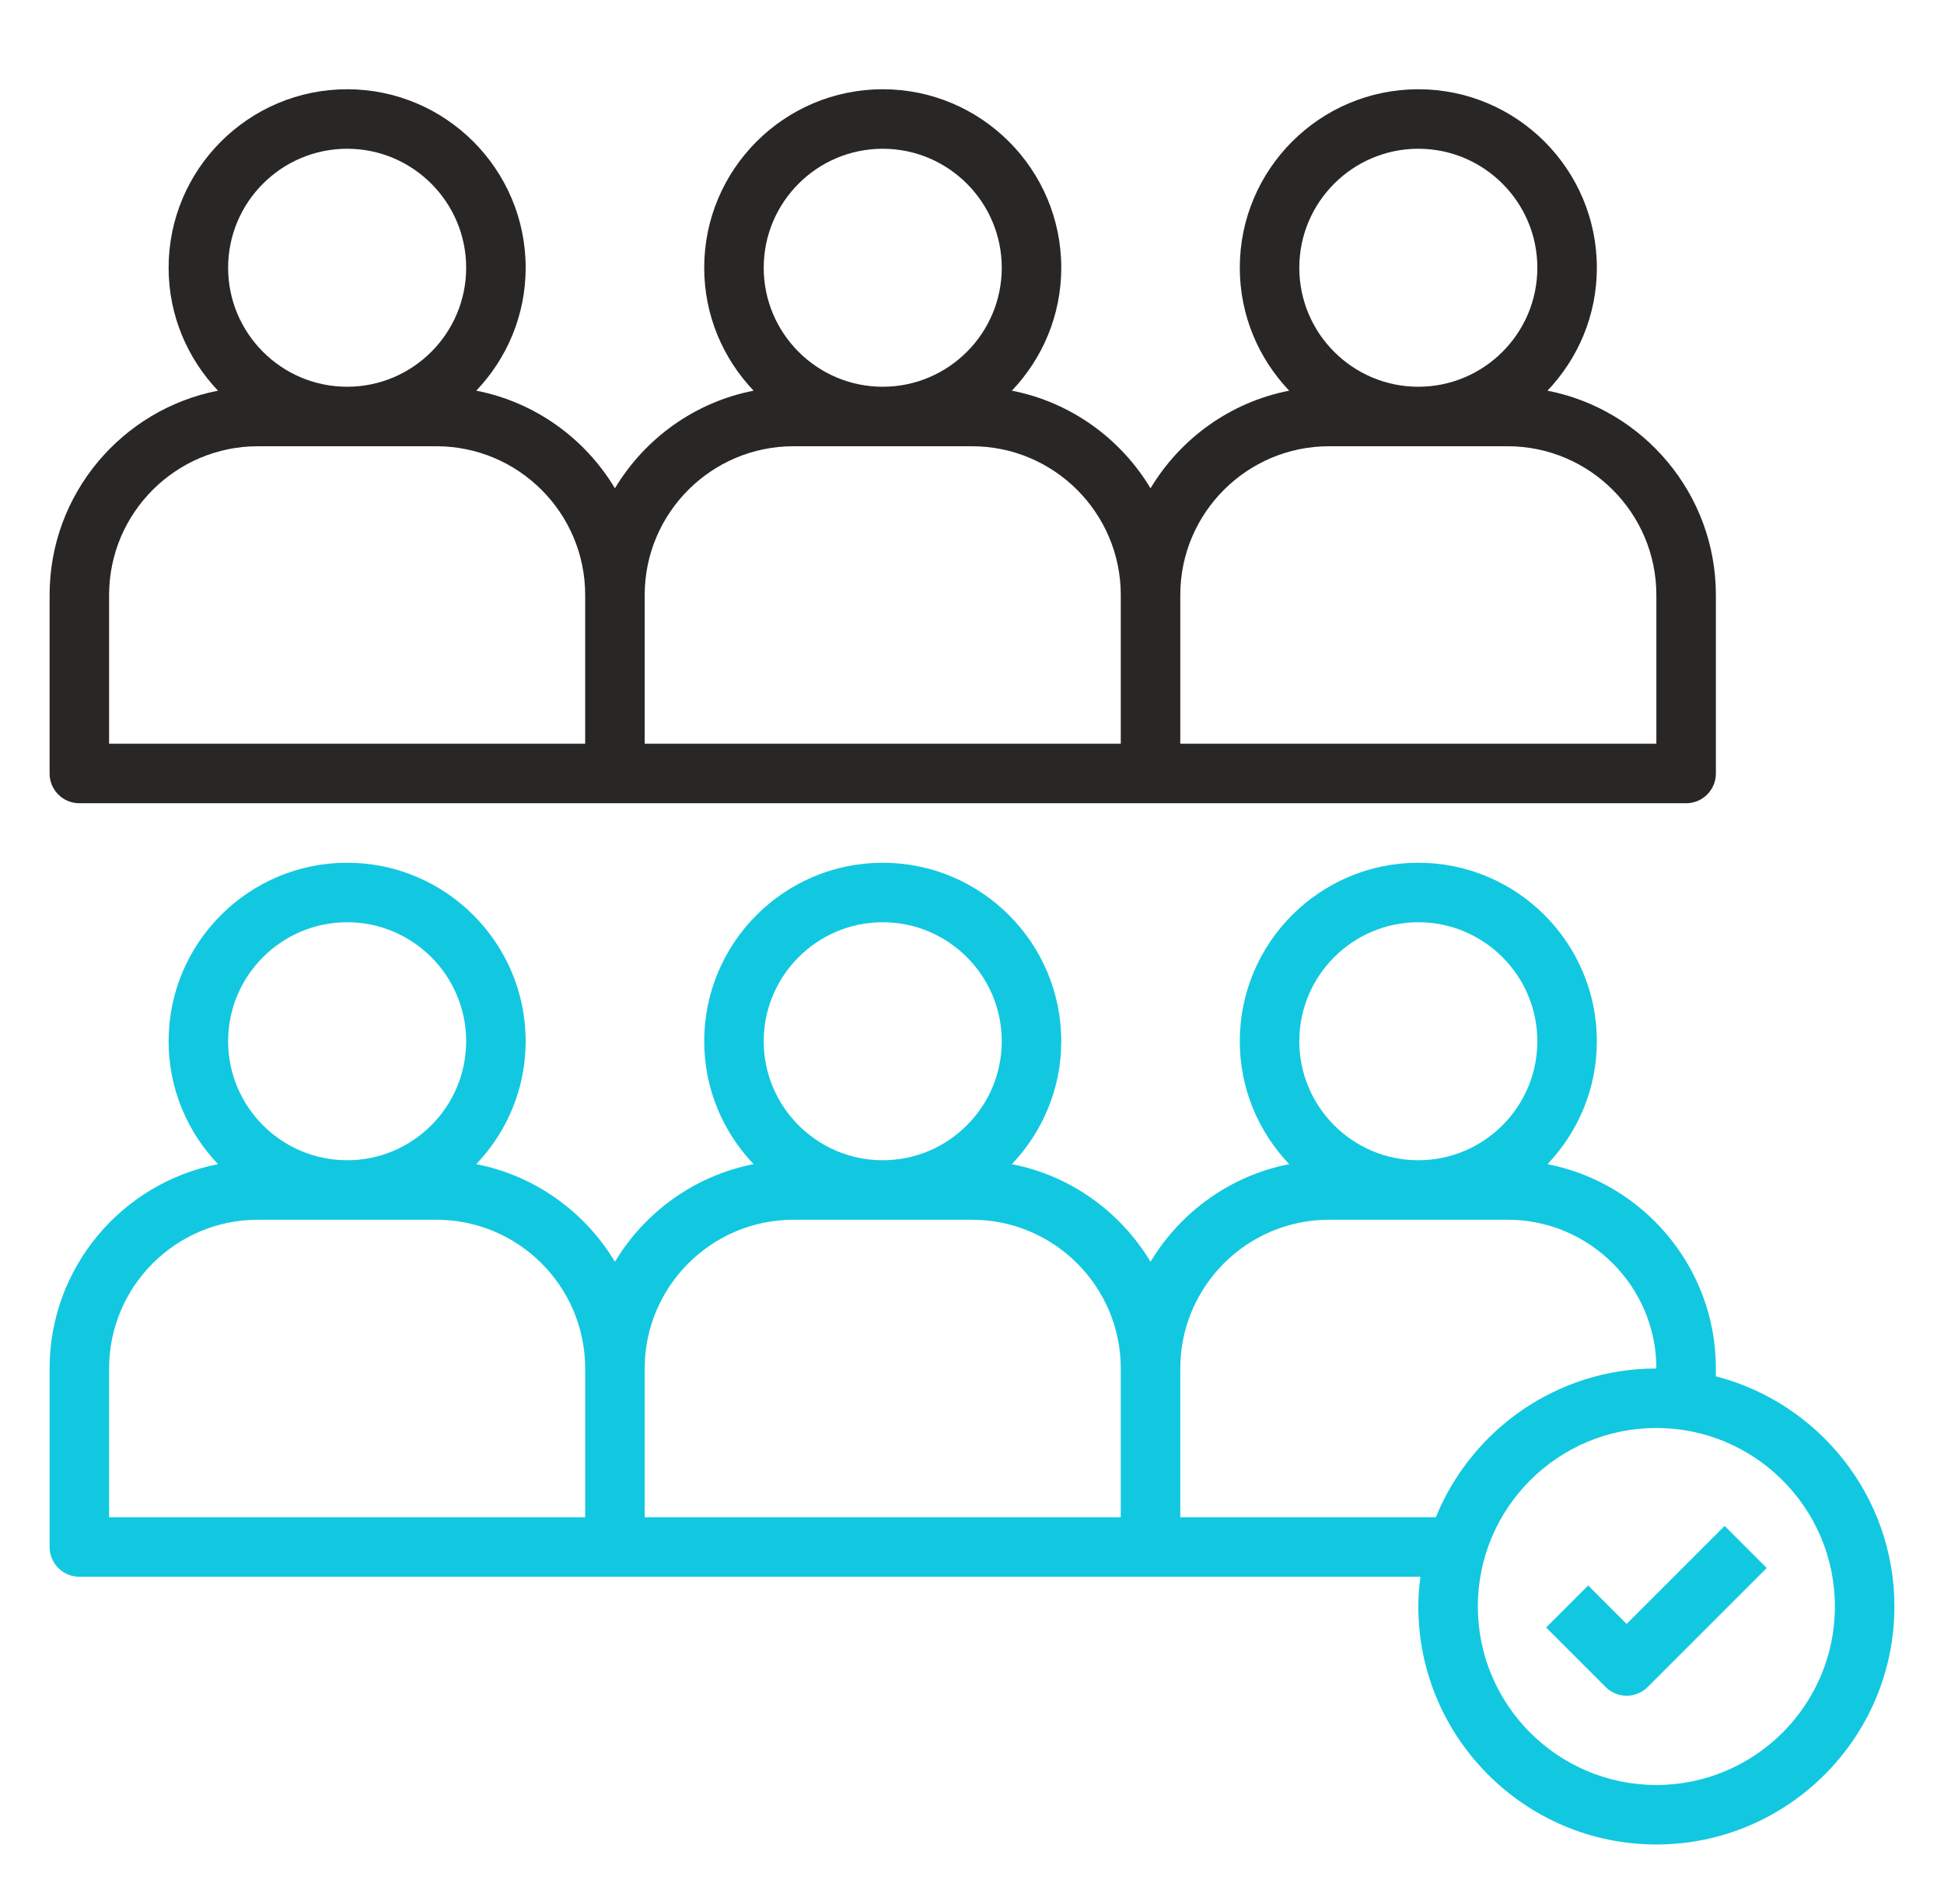
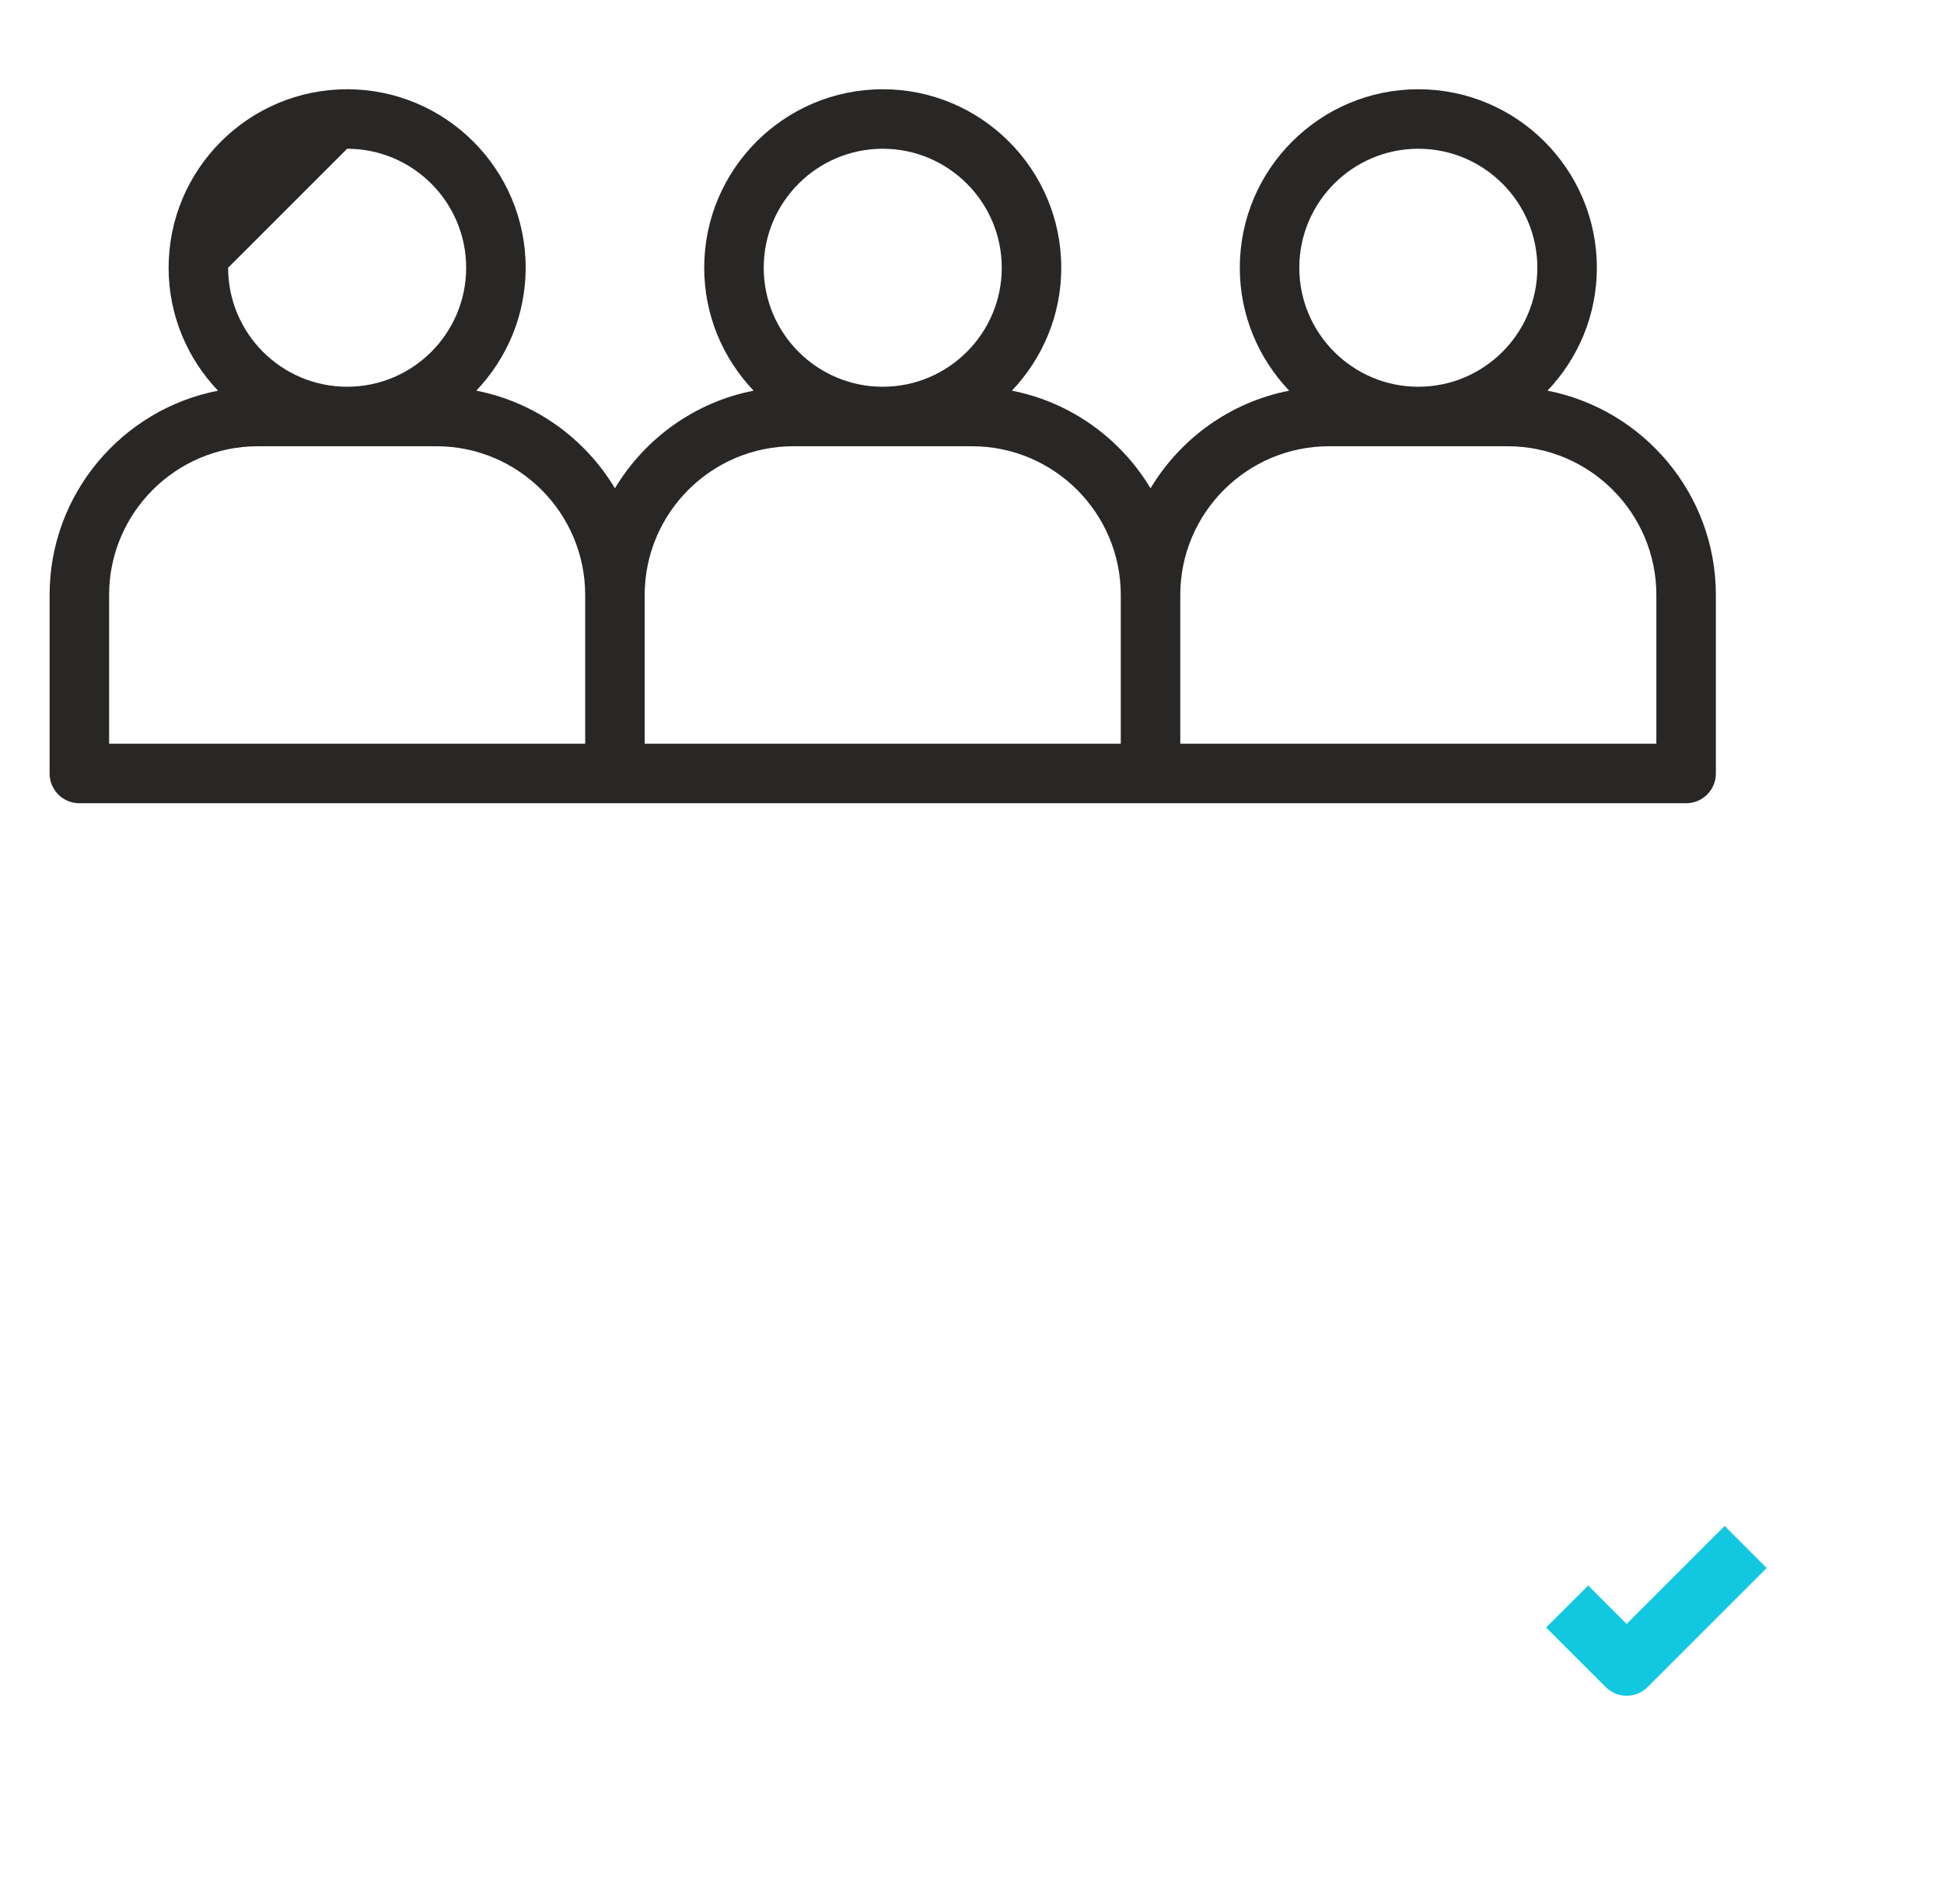
<svg xmlns="http://www.w3.org/2000/svg" width="49" height="48" viewBox="0 0 49 48" fill="none">
-   <path d="M2 20.25H42.5C42.914 20.25 43.25 19.914 43.25 19.5V15C43.25 12.449 41.42 10.319 39.005 9.849C39.775 9.041 40.25 7.952 40.25 6.75C40.25 4.268 38.232 2.25 35.75 2.25C33.268 2.25 31.25 4.268 31.25 6.75C31.25 7.952 31.726 9.041 32.495 9.849C31.012 10.138 29.753 11.055 29 12.31C28.247 11.055 26.988 10.138 25.505 9.849C26.274 9.041 26.75 7.952 26.75 6.75C26.75 4.268 24.732 2.25 22.25 2.25C19.768 2.25 17.75 4.268 17.75 6.75C17.75 7.952 18.226 9.041 18.995 9.849C17.512 10.138 16.253 11.055 15.5 12.31C14.747 11.055 13.489 10.138 12.005 9.849C12.774 9.041 13.25 7.952 13.25 6.75C13.25 4.268 11.232 2.25 8.75 2.25C6.268 2.25 4.25 4.268 4.25 6.75C4.25 7.952 4.726 9.041 5.495 9.849C3.08 10.319 1.25 12.449 1.25 15V19.5C1.25 19.914 1.586 20.25 2 20.25ZM35.75 3.75C37.404 3.75 38.75 5.096 38.75 6.75C38.75 8.405 37.404 9.75 35.75 9.75C34.096 9.75 32.75 8.405 32.75 6.75C32.75 5.096 34.096 3.75 35.75 3.75ZM33.5 11.25H38C40.068 11.25 41.75 12.932 41.75 15V18.75H29.75V15C29.75 12.932 31.432 11.25 33.5 11.25ZM22.25 3.75C23.904 3.75 25.25 5.096 25.25 6.75C25.25 8.405 23.904 9.75 22.25 9.75C20.596 9.75 19.25 8.405 19.25 6.75C19.25 5.096 20.596 3.75 22.25 3.75ZM20 11.25H24.5C26.568 11.25 28.25 12.932 28.25 15V18.75H16.25V15C16.25 12.932 17.932 11.25 20 11.25ZM8.75 3.75C10.405 3.75 11.75 5.096 11.75 6.75C11.75 8.405 10.405 9.75 8.75 9.75C7.096 9.75 5.75 8.405 5.75 6.75C5.75 5.096 7.096 3.75 8.75 3.75ZM2.75 15C2.75 12.932 4.432 11.25 6.5 11.25H11C13.068 11.25 14.75 12.932 14.75 15V18.75H2.75V15Z" fill="#292726" />
-   <path d="M43.25 34.697V34.5C43.25 31.949 41.42 29.819 39.005 29.349C39.775 28.541 40.25 27.451 40.25 26.25C40.25 23.768 38.232 21.75 35.75 21.75C33.268 21.75 31.25 23.768 31.25 26.25C31.25 27.451 31.726 28.541 32.495 29.349C31.012 29.638 29.753 30.555 29 31.81C28.247 30.555 26.988 29.638 25.505 29.349C26.274 28.541 26.75 27.451 26.75 26.25C26.75 23.768 24.732 21.75 22.25 21.75C19.768 21.75 17.75 23.768 17.75 26.25C17.75 27.451 18.226 28.541 18.995 29.349C17.512 29.638 16.253 30.555 15.5 31.81C14.747 30.555 13.489 29.638 12.005 29.349C12.774 28.541 13.25 27.451 13.25 26.25C13.25 23.768 11.232 21.75 8.75 21.75C6.268 21.75 4.25 23.768 4.25 26.25C4.25 27.451 4.726 28.541 5.495 29.349C3.08 29.819 1.25 31.949 1.25 34.5V39C1.25 39.414 1.586 39.75 2 39.75H35.802C35.771 39.996 35.75 40.246 35.75 40.5C35.75 43.808 38.442 46.5 41.75 46.5C45.058 46.5 47.75 43.808 47.75 40.5C47.75 37.711 45.834 35.366 43.25 34.697ZM35.75 23.25C37.404 23.25 38.75 24.596 38.75 26.25C38.75 27.904 37.404 29.25 35.75 29.25C34.096 29.25 32.75 27.904 32.75 26.25C32.75 24.596 34.096 23.25 35.75 23.25ZM22.25 23.25C23.904 23.25 25.25 24.596 25.25 26.25C25.25 27.904 23.904 29.25 22.25 29.25C20.596 29.25 19.25 27.904 19.25 26.25C19.25 24.596 20.596 23.25 22.25 23.25ZM8.75 23.25C10.405 23.25 11.75 24.596 11.75 26.25C11.75 27.904 10.405 29.25 8.75 29.25C7.096 29.25 5.75 27.904 5.75 26.25C5.75 24.596 7.096 23.25 8.75 23.25ZM2.75 34.5C2.75 32.432 4.432 30.75 6.5 30.75H11C13.068 30.75 14.75 32.432 14.75 34.5V38.25H2.75V34.5ZM16.25 34.5C16.25 32.432 17.932 30.75 20 30.75H24.5C26.568 30.75 28.25 32.432 28.25 34.5V38.25H16.25V34.5ZM29.75 38.25V34.5C29.75 32.432 31.432 30.75 33.5 30.75H38C40.068 30.75 41.75 32.432 41.75 34.5C39.237 34.5 37.084 36.054 36.192 38.25H29.75ZM41.75 45C39.268 45 37.25 42.982 37.25 40.5C37.25 38.018 39.268 36 41.75 36C44.232 36 46.25 38.018 46.25 40.5C46.25 42.982 44.232 45 41.75 45Z" fill="#12C8E0" />
+   <path d="M2 20.25H42.5C42.914 20.25 43.25 19.914 43.25 19.5V15C43.25 12.449 41.42 10.319 39.005 9.849C39.775 9.041 40.25 7.952 40.25 6.75C40.25 4.268 38.232 2.25 35.75 2.25C33.268 2.25 31.25 4.268 31.25 6.75C31.25 7.952 31.726 9.041 32.495 9.849C31.012 10.138 29.753 11.055 29 12.31C28.247 11.055 26.988 10.138 25.505 9.849C26.274 9.041 26.75 7.952 26.75 6.75C26.75 4.268 24.732 2.25 22.25 2.25C19.768 2.25 17.75 4.268 17.75 6.75C17.75 7.952 18.226 9.041 18.995 9.849C17.512 10.138 16.253 11.055 15.5 12.31C14.747 11.055 13.489 10.138 12.005 9.849C12.774 9.041 13.25 7.952 13.25 6.75C13.25 4.268 11.232 2.25 8.75 2.25C6.268 2.25 4.25 4.268 4.25 6.75C4.25 7.952 4.726 9.041 5.495 9.849C3.08 10.319 1.25 12.449 1.25 15V19.5C1.25 19.914 1.586 20.25 2 20.25ZM35.75 3.75C37.404 3.75 38.75 5.096 38.75 6.75C38.75 8.405 37.404 9.75 35.75 9.75C34.096 9.75 32.75 8.405 32.75 6.75C32.75 5.096 34.096 3.75 35.75 3.75ZM33.5 11.25H38C40.068 11.25 41.75 12.932 41.75 15V18.75H29.75V15C29.75 12.932 31.432 11.25 33.5 11.25ZM22.25 3.75C23.904 3.75 25.25 5.096 25.25 6.75C25.25 8.405 23.904 9.75 22.25 9.75C20.596 9.75 19.25 8.405 19.25 6.75C19.25 5.096 20.596 3.75 22.25 3.75ZM20 11.25H24.5C26.568 11.25 28.25 12.932 28.25 15V18.75H16.25V15C16.25 12.932 17.932 11.25 20 11.25ZM8.75 3.75C10.405 3.75 11.75 5.096 11.75 6.75C11.75 8.405 10.405 9.75 8.75 9.75C7.096 9.75 5.75 8.405 5.75 6.75ZM2.75 15C2.75 12.932 4.432 11.25 6.5 11.25H11C13.068 11.25 14.75 12.932 14.75 15V18.75H2.75V15Z" fill="#292726" />
  <path d="M41.001 40.94L40.031 39.97L38.971 41.03L40.471 42.53C40.617 42.676 40.809 42.75 41.001 42.75C41.193 42.75 41.385 42.676 41.531 42.53L44.531 39.53L43.471 38.47L41.001 40.94Z" fill="#12C8E0" />
</svg>